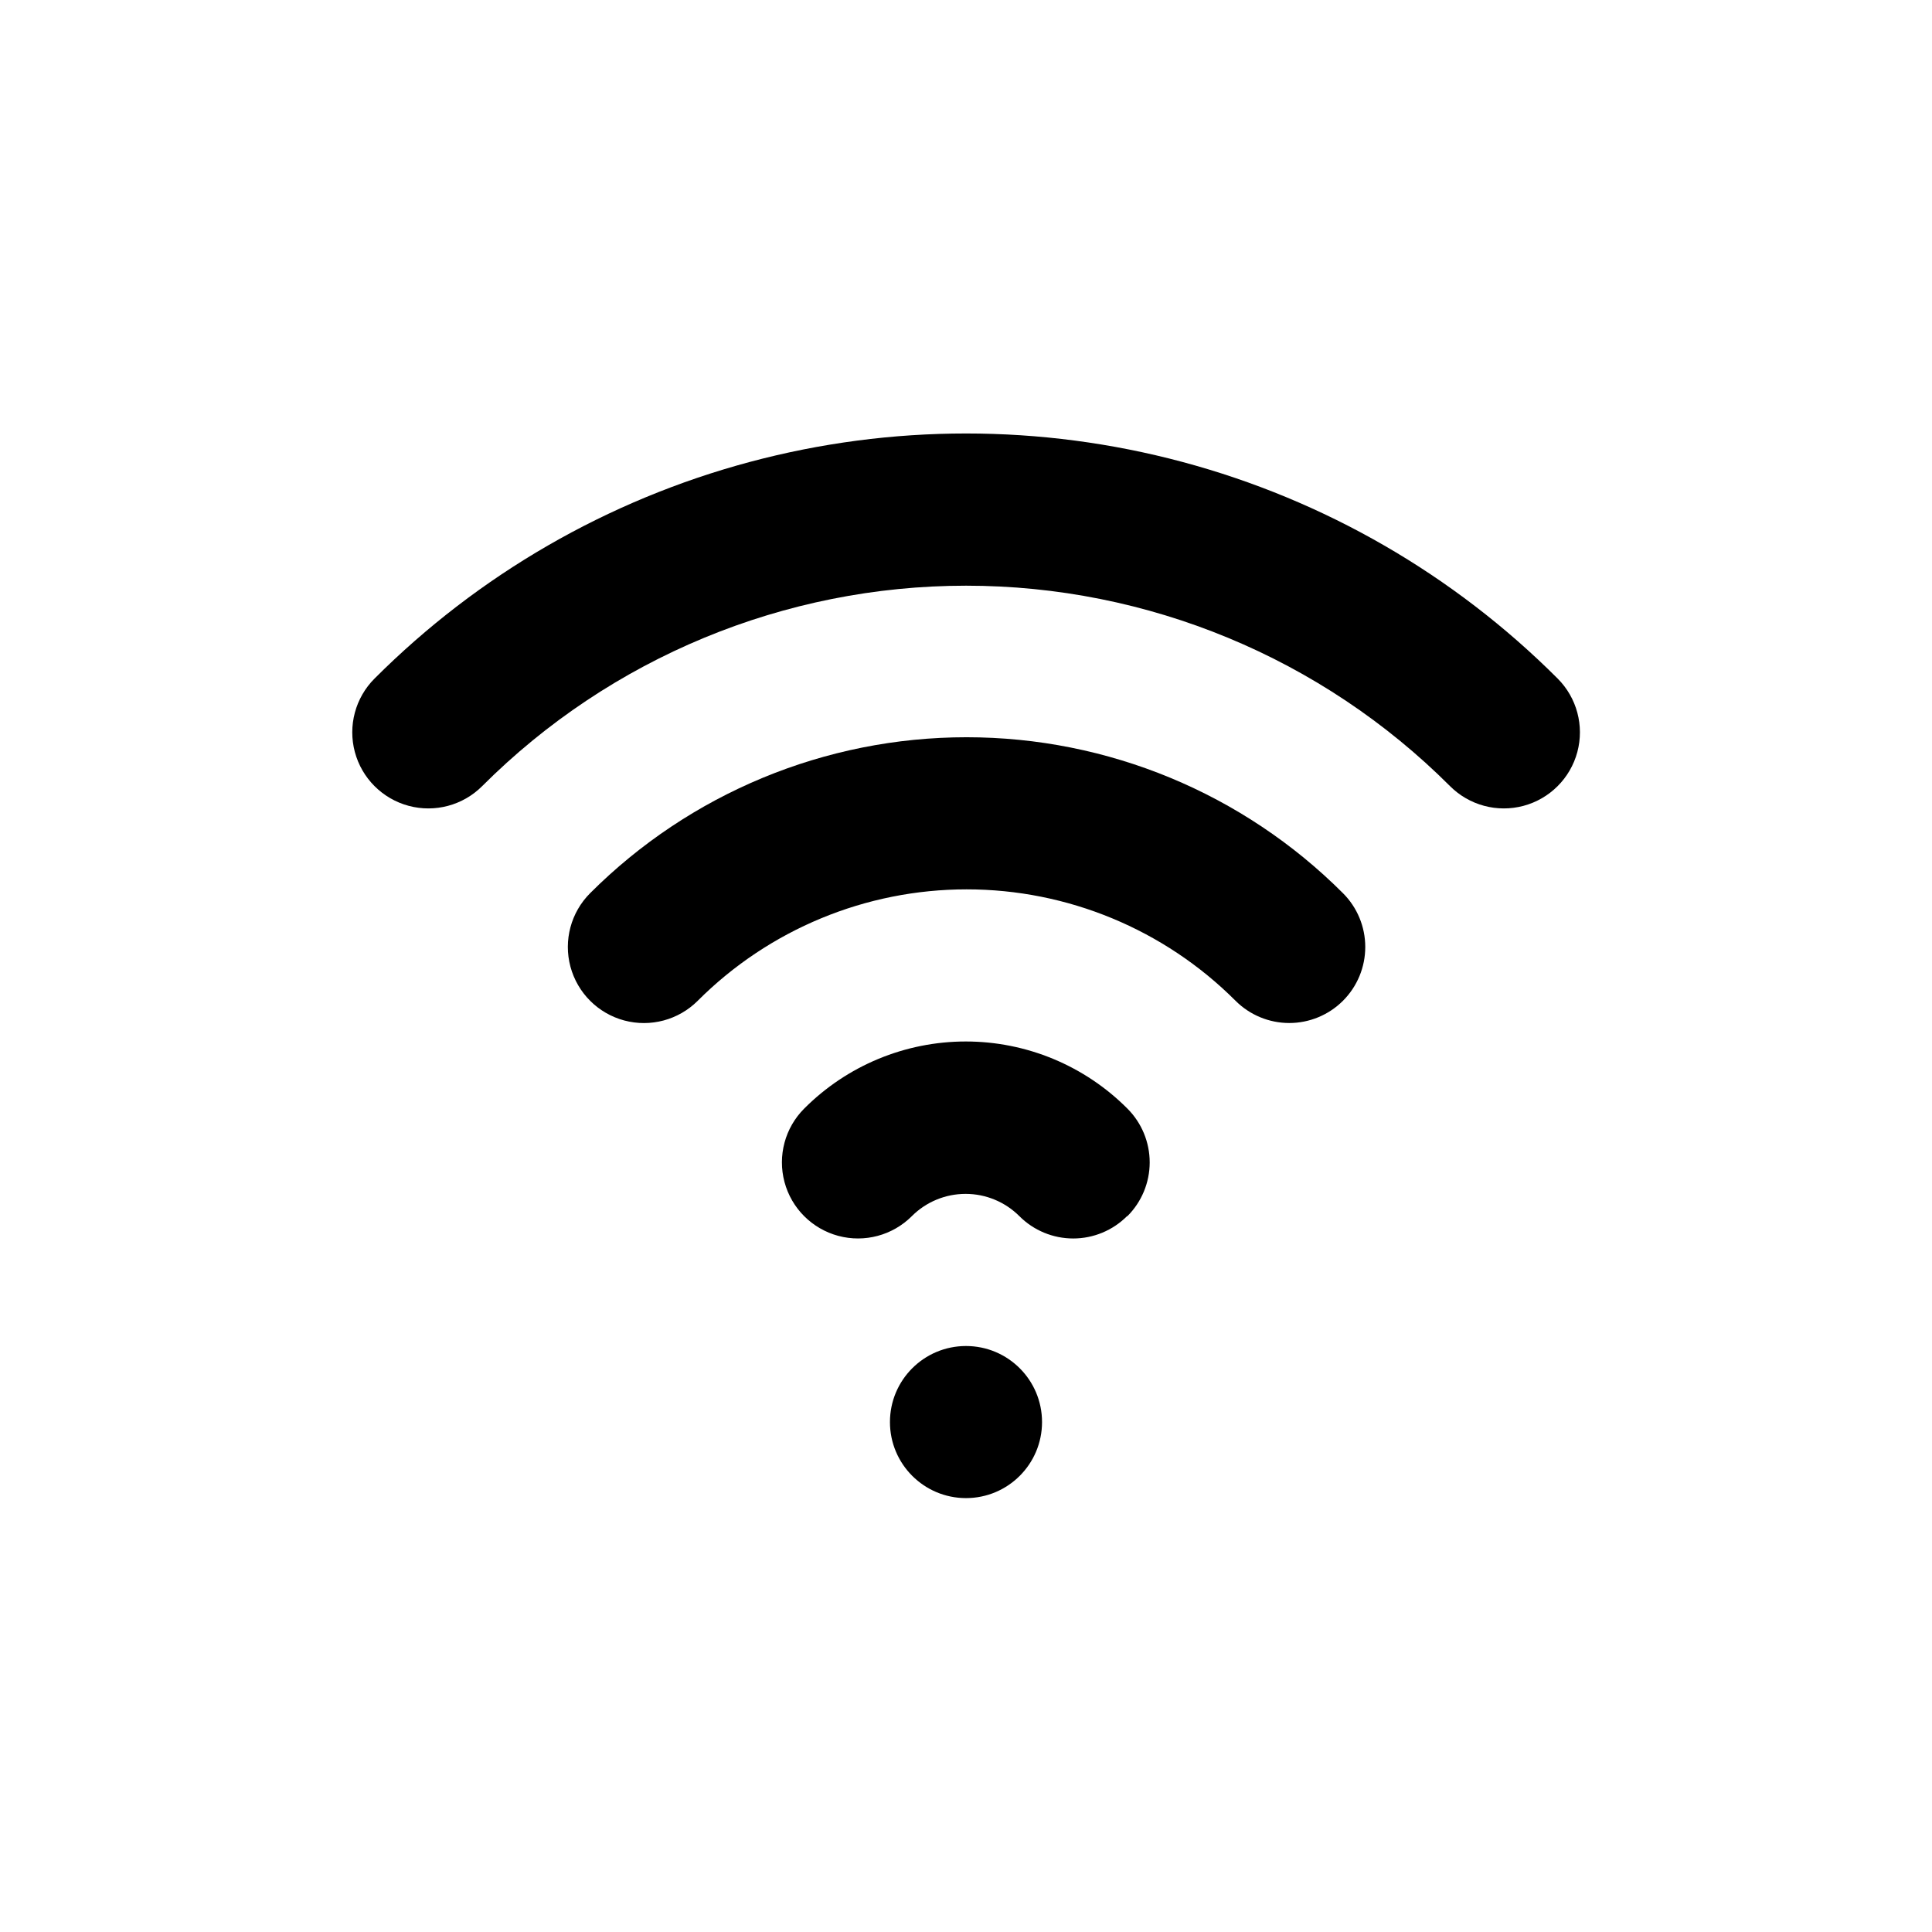
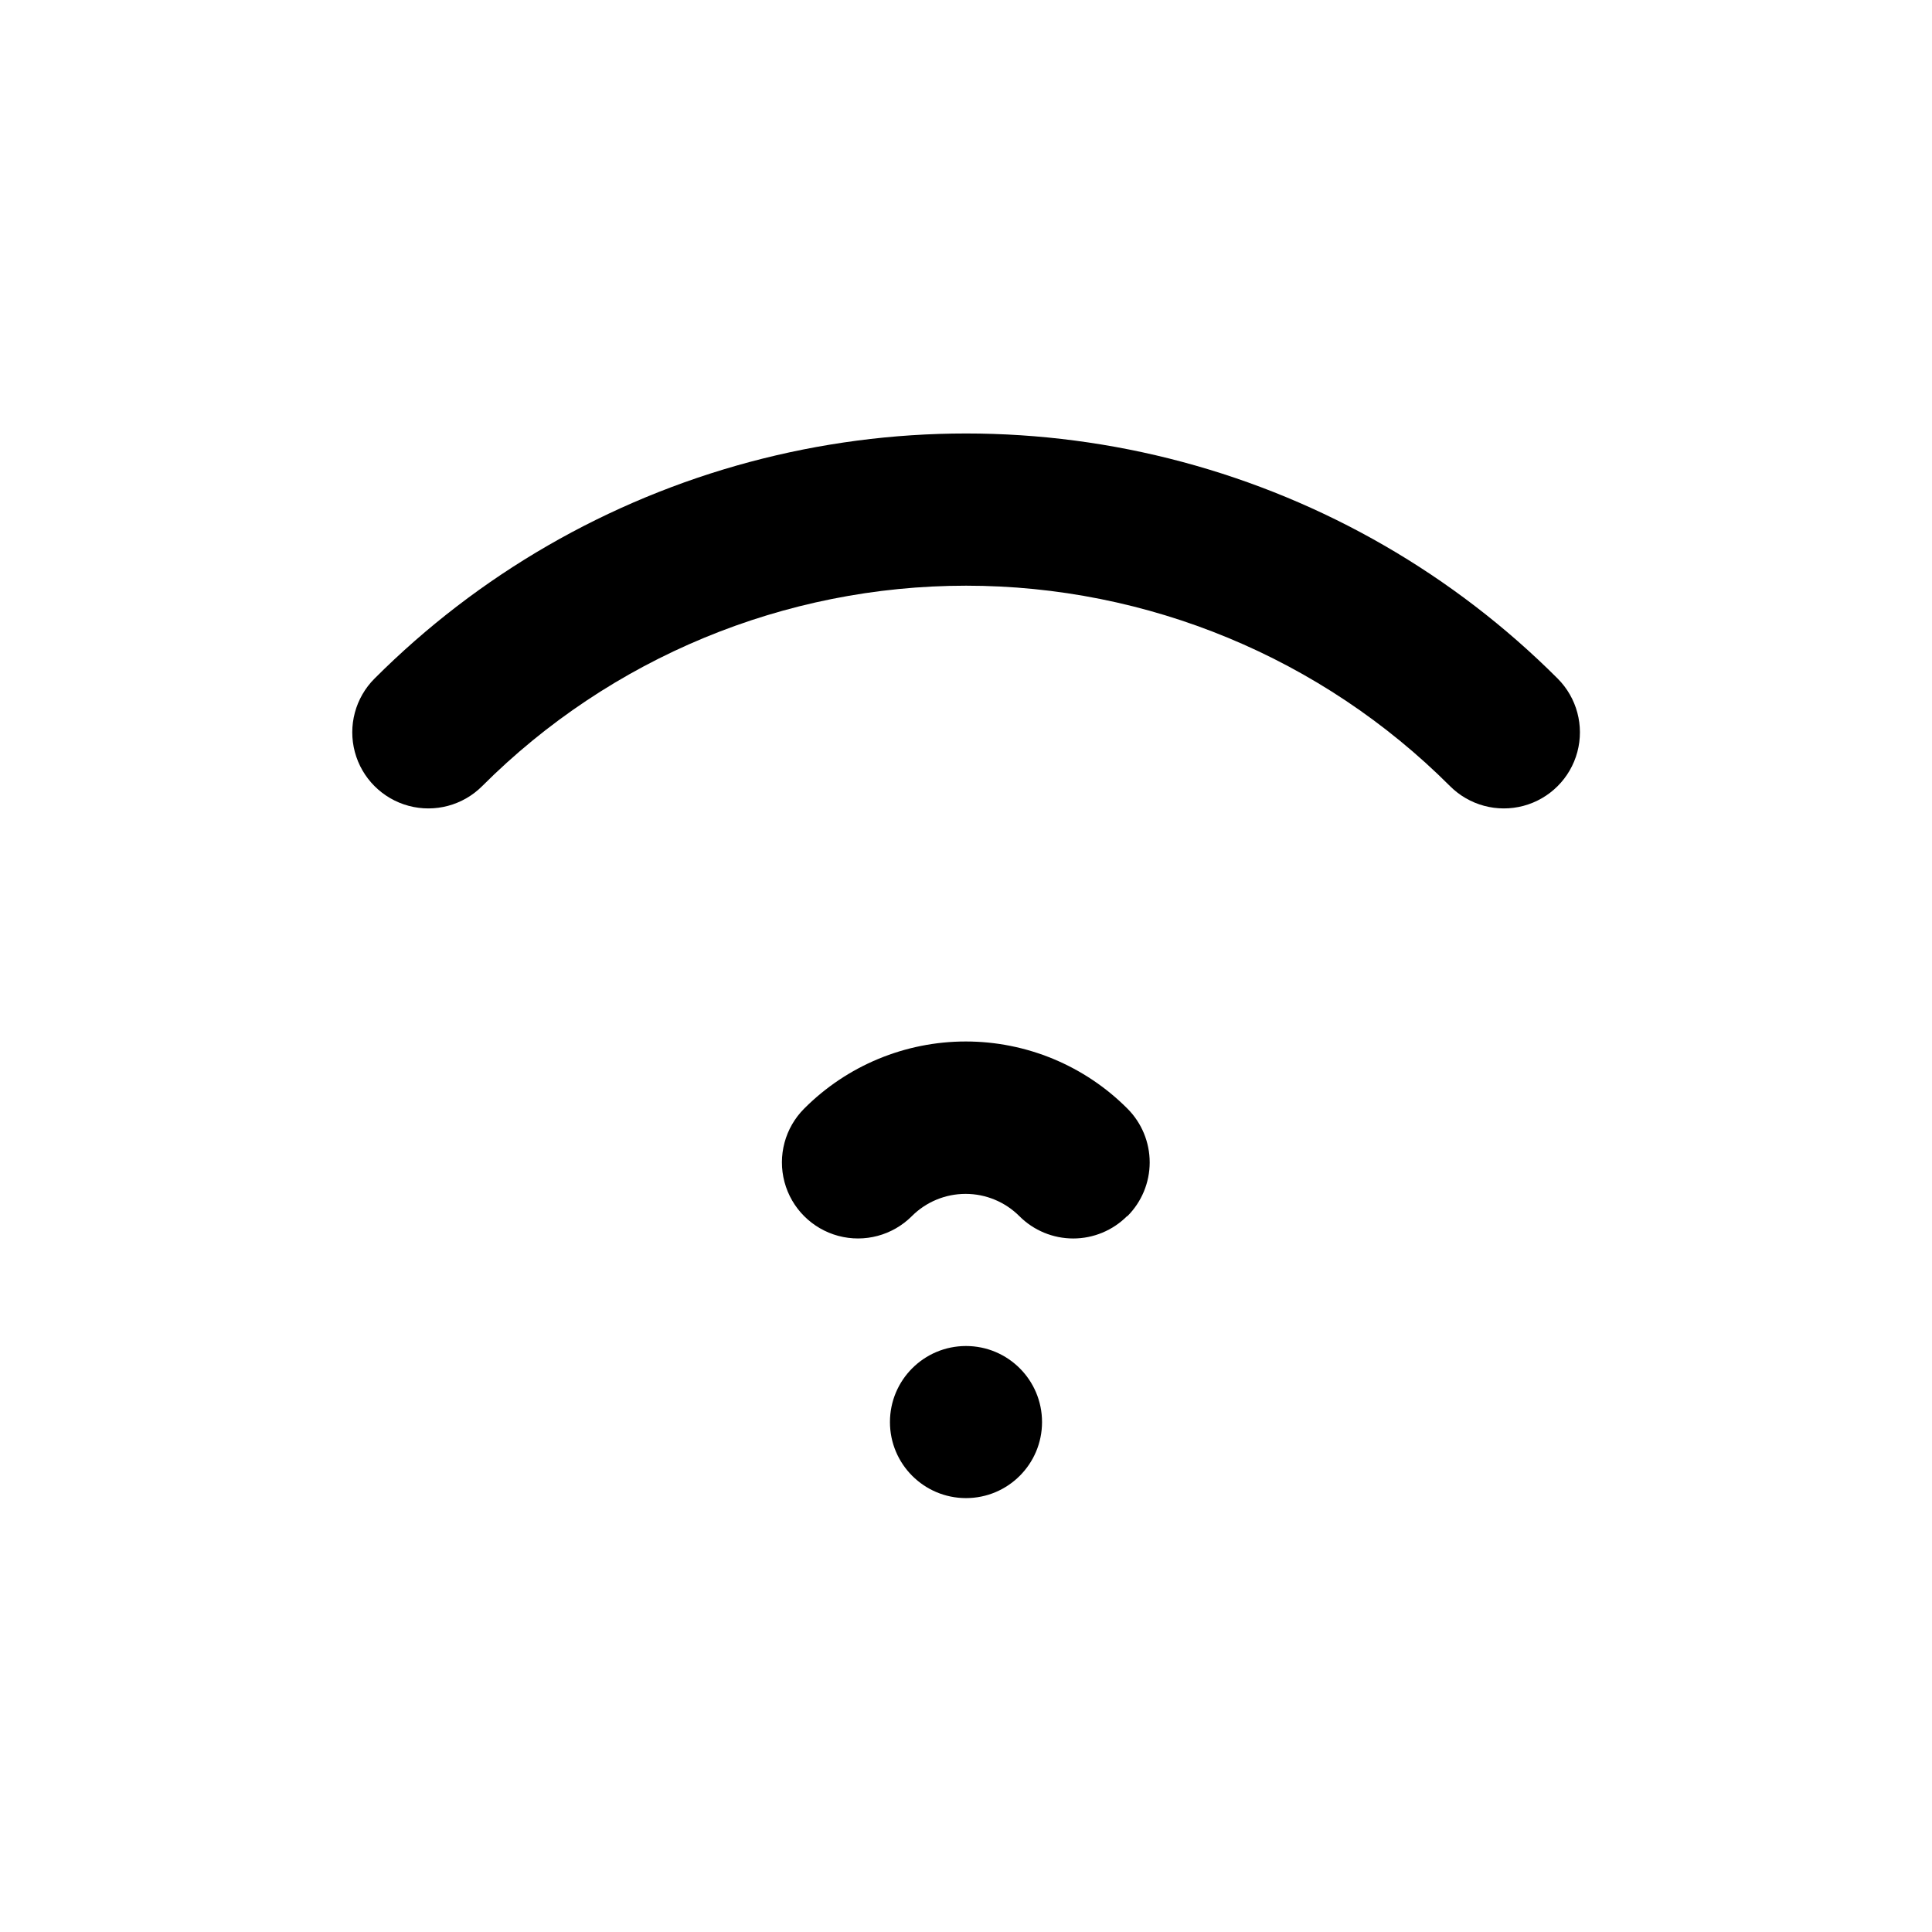
<svg xmlns="http://www.w3.org/2000/svg" fill="#000000" width="800px" height="800px" version="1.1" viewBox="144 144 512 512">
  <g>
    <path d="m243.26 323.82c-5.094 5.094-7.082 12.516-5.219 19.477 1.867 6.957 7.301 12.391 14.258 14.258 6.961 1.863 14.383-0.125 19.477-5.219 34.016-34.012 80.145-53.121 128.25-53.121 48.102 0 94.23 19.109 128.25 53.121 5.094 5.094 12.516 7.082 19.477 5.219 6.957-1.867 12.391-7.301 14.258-14.258 1.863-6.961-0.125-14.383-5.219-19.477-27.516-27.523-61.793-47.312-99.383-57.387s-77.168-10.074-114.76 0c-37.59 10.074-71.867 29.863-99.383 57.387z" />
-     <path d="m485.64 415.11c5.348 0.004 10.48-2.117 14.262-5.898 3.785-3.781 5.91-8.91 5.906-14.258 0-5.348-2.125-10.477-5.91-14.254-26.453-26.457-62.336-41.324-99.754-41.324-37.414 0-73.297 14.867-99.754 41.324-5.094 5.094-7.082 12.52-5.219 19.477 1.867 6.957 7.301 12.395 14.258 14.258 6.961 1.863 14.383-0.125 19.477-5.219 18.898-18.906 44.535-29.527 71.266-29.527s52.363 10.621 71.262 29.527c3.769 3.766 8.879 5.887 14.207 5.894z" />
    <path d="m442.77 466.3c3.781-3.781 5.91-8.91 5.91-14.258 0-5.348-2.129-10.48-5.91-14.258-11.344-11.383-26.754-17.781-42.824-17.781-16.07 0-31.48 6.398-42.824 17.781-5.094 5.094-7.082 12.516-5.219 19.477 1.863 6.957 7.301 12.391 14.258 14.258 6.957 1.863 14.383-0.125 19.477-5.219 3.777-3.785 8.91-5.91 14.258-5.91 5.348 0 10.477 2.125 14.258 5.91 3.777 3.785 8.91 5.91 14.258 5.91 5.348 0 10.477-2.125 14.258-5.91z" />
    <path d="m420.15 520.86c0 11.129-9.023 20.152-20.152 20.152-11.133 0-20.152-9.023-20.152-20.152 0-11.129 9.02-20.152 20.152-20.152 11.129 0 20.152 9.023 20.152 20.152" />
  </g>
</svg>